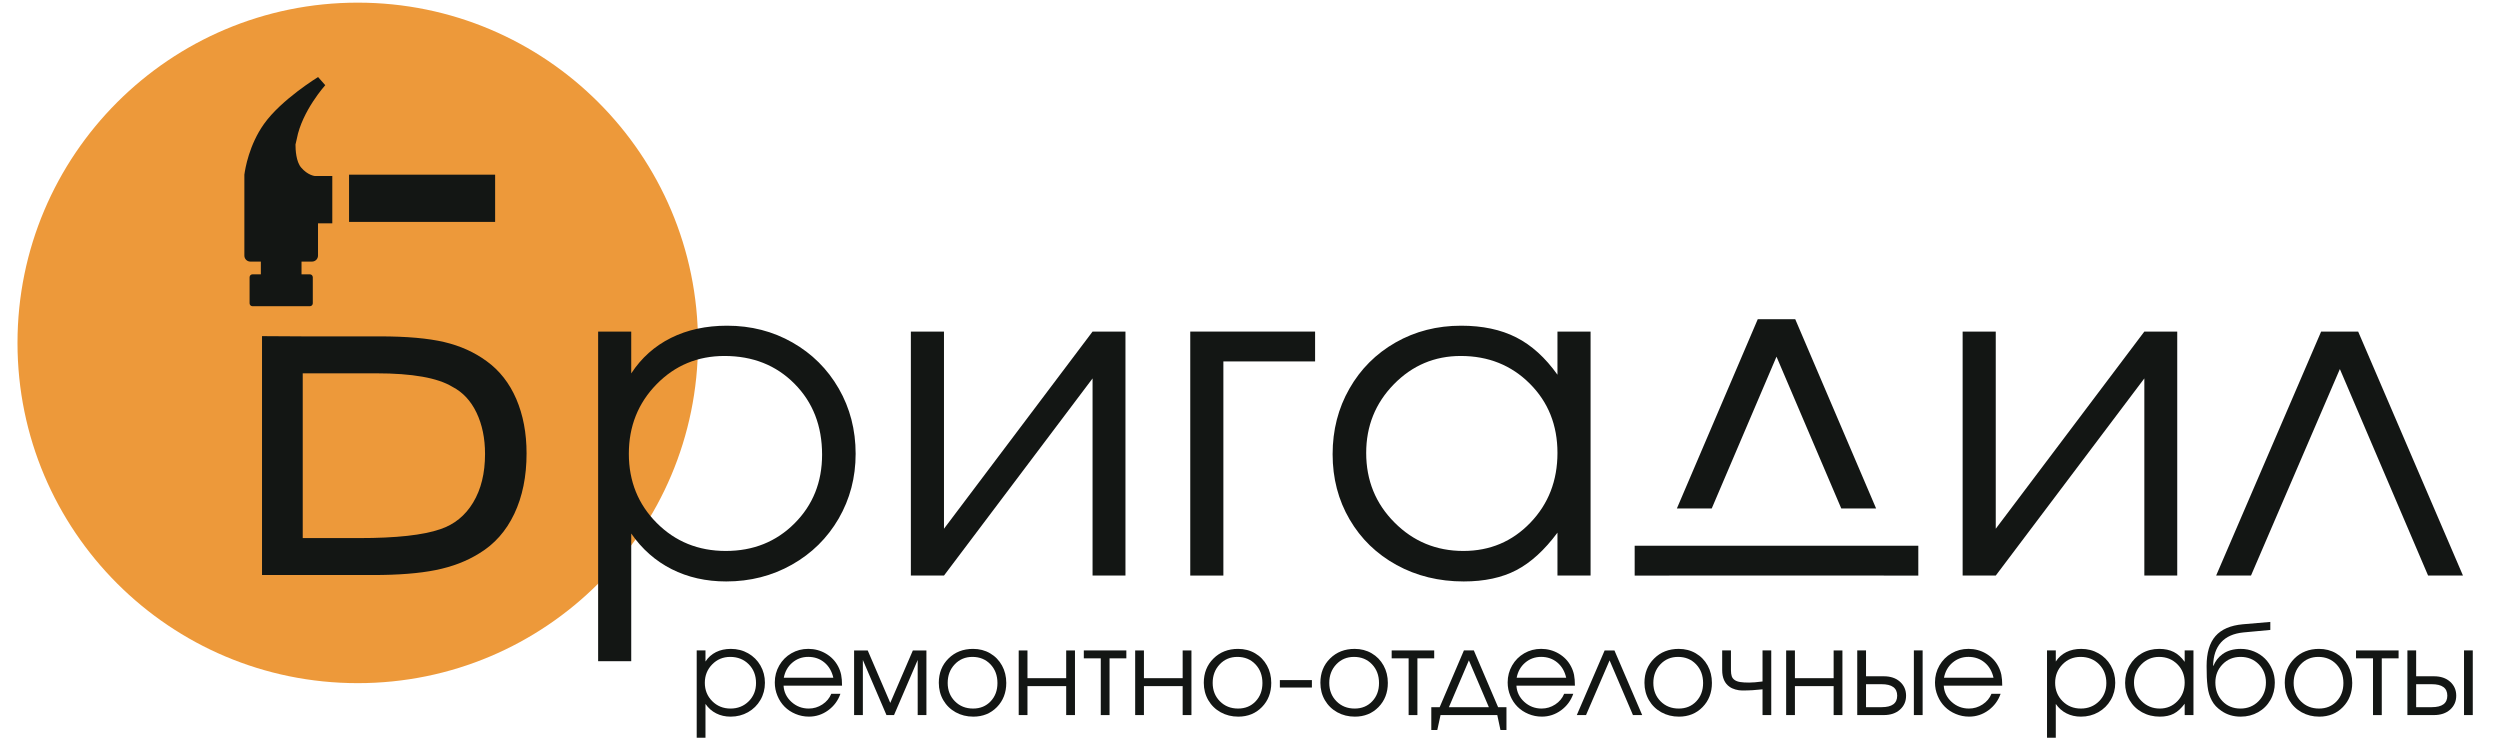
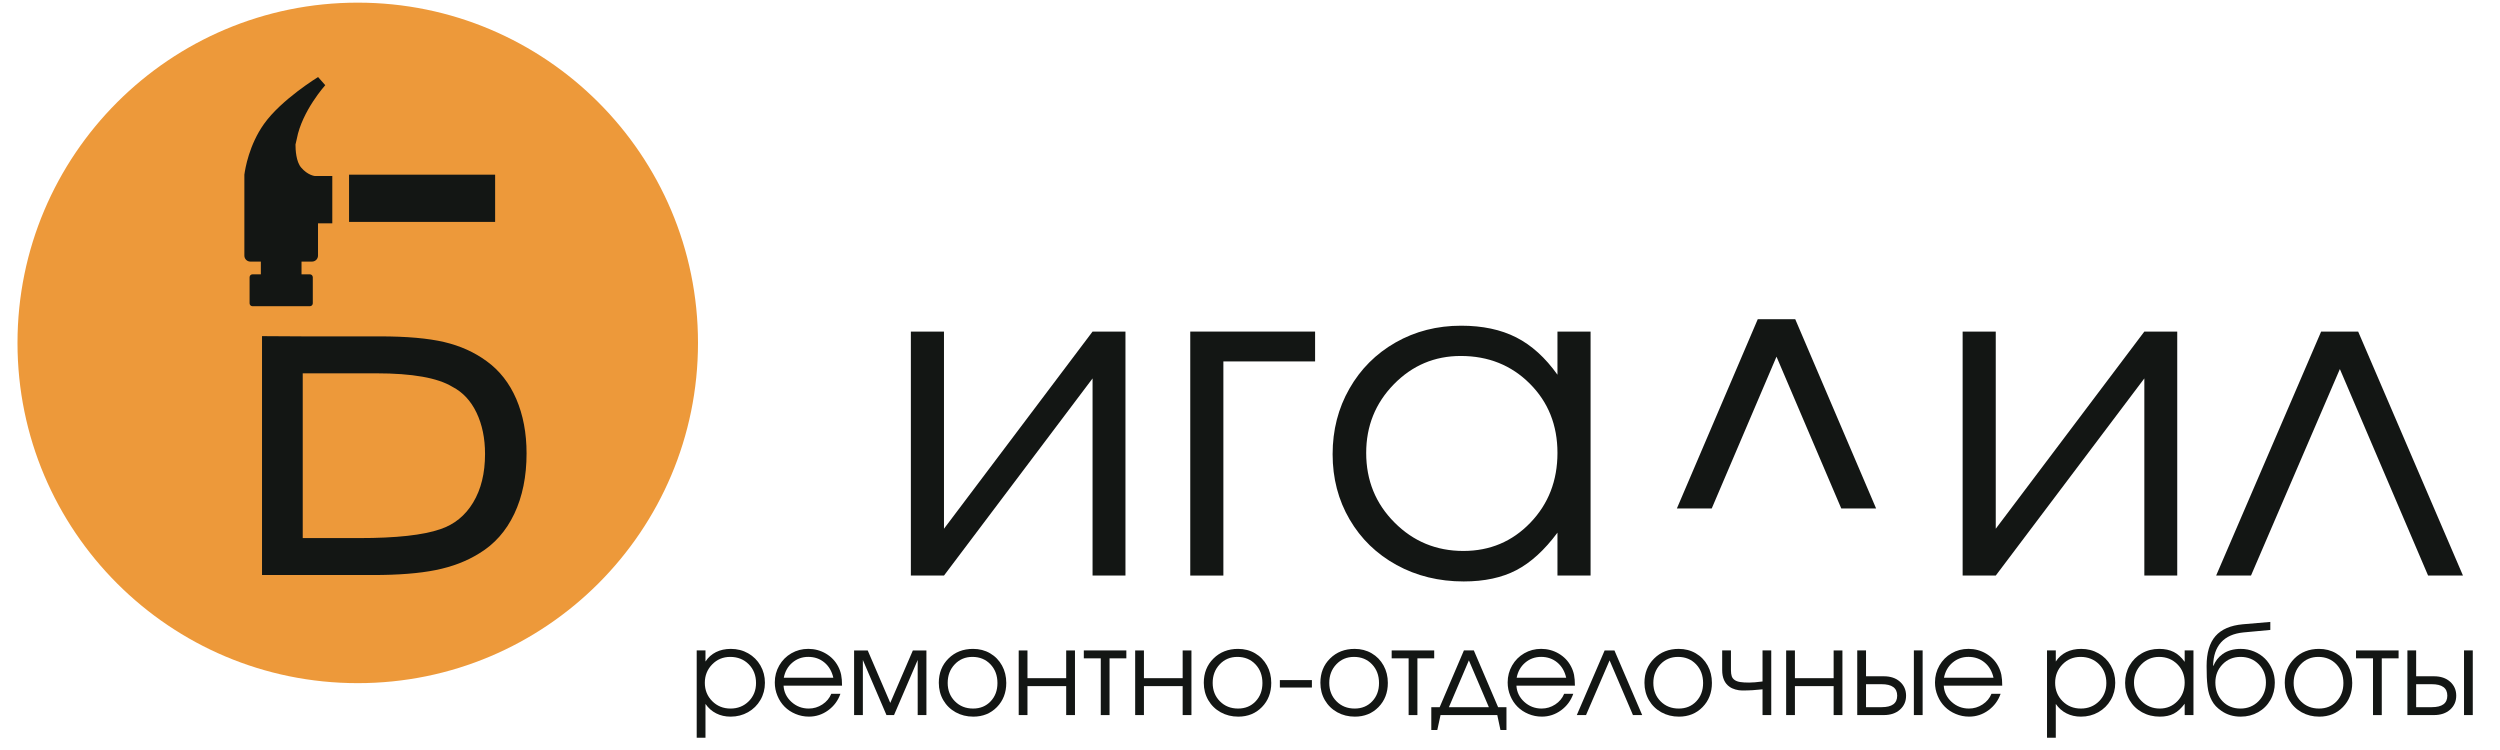
<svg xmlns="http://www.w3.org/2000/svg" width="200px" height="60px" viewBox="0 0 125 38" version="1.1">
  <title>brigadil-logo</title>
  <g id="Page-1" stroke="none" stroke-width="1" fill="none" fill-rule="evenodd">
    <g id="визитка" transform="translate(-14, -14)">
      <g id="brigadil-logo" transform="translate(14.053, 14.134)">
        <path d="M34.479,17.24 C34.479,26.761 26.761,34.479 17.239,34.479 C7.718,34.479 7.10542736e-15,26.761 7.10542736e-15,17.24 C7.10542736e-15,7.719 7.718,0 17.239,0 C26.761,0 34.479,7.719 34.479,17.24" id="Fill-70" fill="#ED993A" />
        <polygon id="Fill-71" fill="#131614" points="16.799 11.109 24.2 11.109 24.2 8.716 16.799 8.716" />
        <path d="M23.087,25.326 C22.687,25.991 22.131,26.442 21.42,26.679 C20.555,26.979 19.184,27.129 17.308,27.129 L14.452,27.129 L14.452,18.781 L18.182,18.781 C20.004,18.781 21.288,19.009 22.035,19.464 C22.564,19.738 22.971,20.175 23.258,20.776 C23.545,21.377 23.689,22.074 23.689,22.867 C23.689,23.841 23.488,24.661 23.087,25.326 M25.274,20.086 C24.927,19.28 24.426,18.64 23.771,18.166 C23.151,17.711 22.434,17.388 21.618,17.196 C20.803,17.005 19.712,16.909 18.346,16.909 L14.452,16.909 L12.389,16.897 L12.389,29.001 L18.004,29.001 C19.298,29.001 20.361,28.917 21.195,28.748 C22.028,28.58 22.759,28.3 23.388,27.908 C24.162,27.444 24.756,26.774 25.171,25.9 C25.586,25.025 25.793,24.005 25.793,22.839 C25.793,21.81 25.619,20.892 25.274,20.086" id="Fill-72" fill="#131614" />
        <path d="M15.95,8.784 L15.066,8.784 C15.059,8.783 14.708,8.75 14.371,8.354 C14.116,8.055 14.085,7.466 14.085,7.189 C14.104,7.095 14.124,7.001 14.152,6.898 C14.416,5.489 15.593,4.182 15.593,4.182 L15.23,3.77 C15.23,3.77 13.368,4.907 12.488,6.148 C11.735,7.211 11.535,8.409 11.493,8.731 L11.495,8.731 L11.495,11.067 L11.495,11.215 L11.495,12.816 C11.495,12.984 11.631,13.12 11.799,13.12 L12.33,13.12 L12.33,13.765 L11.907,13.765 C11.825,13.765 11.759,13.832 11.759,13.913 L11.759,15.233 C11.759,15.314 11.825,15.381 11.907,15.381 L14.814,15.381 C14.895,15.381 14.962,15.314 14.962,15.233 L14.962,13.913 C14.962,13.832 14.895,13.765 14.814,13.765 L14.391,13.765 L14.391,13.12 L14.922,13.12 C15.09,13.12 15.226,12.984 15.226,12.816 L15.226,11.18 L15.95,11.18 L15.95,8.784 Z" id="Fill-73" fill="#131614" />
-         <path d="M35.821,17.902 C34.46,17.902 33.312,18.381 32.377,19.337 C31.443,20.294 30.975,21.467 30.975,22.858 C30.975,24.249 31.446,25.417 32.388,26.362 C33.33,27.308 34.496,27.781 35.887,27.781 C37.278,27.781 38.439,27.316 39.369,26.385 C40.3,25.454 40.766,24.293 40.766,22.902 C40.766,21.445 40.3,20.248 39.369,19.31 C38.439,18.371 37.256,17.902 35.821,17.902 L35.821,17.902 Z M29.419,16.666 L31.096,16.666 L31.096,18.785 C31.612,17.998 32.283,17.398 33.111,16.986 C33.939,16.574 34.886,16.368 35.953,16.368 C37.167,16.368 38.271,16.652 39.264,17.218 C40.258,17.784 41.04,18.563 41.61,19.552 C42.18,20.542 42.466,21.644 42.466,22.858 C42.466,24.058 42.178,25.152 41.605,26.142 C41.03,27.131 40.241,27.91 39.237,28.476 C38.233,29.043 37.123,29.326 35.909,29.326 C34.886,29.326 33.965,29.118 33.144,28.703 C32.323,28.287 31.641,27.685 31.096,26.898 L31.096,33.366 L29.419,33.366 L29.419,16.666 Z" id="Fill-74" fill="#131614" />
        <polygon id="Fill-75" fill="#131614" points="54.47 16.666 56.137 16.666 56.137 29.028 54.47 29.028 54.47 19.039 46.942 29.028 45.264 29.028 45.264 16.666 46.942 16.666 46.942 26.655" />
        <polygon id="Fill-76" fill="#131614" points="65.745 16.666 65.745 18.178 61.098 18.178 61.098 29.028 59.42 29.028 59.42 16.666" />
        <path d="M73.124,17.902 C71.799,17.902 70.669,18.381 69.734,19.337 C68.8,20.294 68.334,21.453 68.334,22.814 C68.334,24.205 68.811,25.381 69.769,26.34 C70.725,27.301 71.888,27.781 73.257,27.781 C74.603,27.781 75.734,27.304 76.65,26.352 C77.567,25.399 78.025,24.219 78.025,22.814 C78.025,21.408 77.558,20.238 76.623,19.304 C75.688,18.369 74.522,17.902 73.124,17.902 L73.124,17.902 Z M79.703,16.666 L79.703,29.028 L78.025,29.028 L78.025,26.854 C77.37,27.737 76.675,28.37 75.944,28.753 C75.212,29.135 74.323,29.326 73.278,29.326 C72.019,29.326 70.885,29.048 69.874,28.493 C68.862,27.937 68.069,27.169 67.495,26.186 C66.921,25.204 66.633,24.102 66.633,22.88 C66.633,21.659 66.916,20.551 67.484,19.558 C68.049,18.565 68.831,17.784 69.823,17.218 C70.817,16.652 71.924,16.368 73.145,16.368 C74.228,16.368 75.156,16.565 75.933,16.959 C76.709,17.352 77.406,17.983 78.025,18.852 L78.025,16.666 L79.703,16.666 Z" id="Fill-77" fill="#131614" />
        <polygon id="Fill-78" fill="#131614" points="107.76 16.666 109.427 16.666 109.427 29.028 107.76 29.028 107.76 19.039 100.232 29.028 98.554 29.028 98.554 16.666 100.232 16.666 100.232 26.655" />
        <polygon id="Fill-79" fill="#131614" points="123.904 29.028 122.137 29.028 117.667 18.564 113.164 29.028 111.398 29.028 116.718 16.666 118.594 16.666" />
        <polygon id="Fill-80" fill="#131614" points="85.842 25.627 89.123 17.937 92.404 25.627 94.169 25.627 90.072 16.038 88.174 16.038 84.076 25.627" />
-         <polygon id="Fill-81" fill="#131614" points="81.937 27.516 81.937 29.031 83.703 29.028 94.553 29.028 96.308 29.031 96.308 27.516" />
        <path d="M36.109,33.149 C35.748,33.149 35.444,33.276 35.197,33.529 C34.949,33.783 34.825,34.094 34.825,34.462 C34.825,34.831 34.95,35.14 35.2,35.391 C35.449,35.641 35.758,35.766 36.127,35.766 C36.495,35.766 36.802,35.643 37.049,35.397 C37.296,35.15 37.419,34.842 37.419,34.474 C37.419,34.088 37.296,33.771 37.049,33.522 C36.802,33.274 36.489,33.149 36.109,33.149 L36.109,33.149 Z M34.413,32.821 L34.858,32.821 L34.858,33.383 C34.994,33.174 35.172,33.016 35.391,32.906 C35.61,32.797 35.861,32.743 36.144,32.743 C36.466,32.743 36.758,32.817 37.022,32.968 C37.285,33.118 37.492,33.324 37.643,33.586 C37.794,33.849 37.87,34.14 37.87,34.462 C37.87,34.78 37.794,35.07 37.641,35.332 C37.489,35.594 37.28,35.8 37.014,35.951 C36.748,36.101 36.454,36.176 36.132,36.176 C35.861,36.176 35.617,36.121 35.4,36.01 C35.183,35.9 35.002,35.741 34.858,35.532 L34.858,37.246 L34.413,37.246 L34.413,32.821 Z" id="Fill-82" fill="#131614" />
        <path d="M38.826,34.204 L41.335,34.204 C41.261,33.878 41.111,33.621 40.884,33.432 C40.656,33.243 40.384,33.148 40.066,33.148 C39.756,33.148 39.487,33.246 39.259,33.439 C39.031,33.633 38.887,33.888 38.826,34.204 M41.777,34.605 L38.814,34.605 C38.832,34.928 38.965,35.203 39.212,35.428 C39.46,35.653 39.752,35.766 40.09,35.766 C40.339,35.766 40.569,35.697 40.78,35.559 C40.99,35.422 41.141,35.241 41.233,35.017 L41.695,35.017 C41.574,35.362 41.368,35.641 41.075,35.855 C40.783,36.068 40.458,36.175 40.101,36.175 C39.863,36.175 39.637,36.13 39.423,36.04 C39.208,35.951 39.024,35.829 38.87,35.675 C38.716,35.521 38.594,35.337 38.505,35.122 C38.415,34.908 38.37,34.682 38.37,34.444 C38.37,34.132 38.445,33.846 38.595,33.584 C38.745,33.323 38.95,33.117 39.209,32.967 C39.469,32.817 39.754,32.742 40.066,32.742 C40.389,32.742 40.687,32.822 40.959,32.982 C41.231,33.142 41.438,33.359 41.581,33.634 C41.653,33.772 41.703,33.914 41.733,34.059 C41.762,34.204 41.777,34.387 41.777,34.605" id="Fill-83" fill="#131614" />
        <polygon id="Fill-84" fill="#131614" points="42.388 36.096 42.388 32.822 43.078 32.822 44.221 35.48 45.365 32.822 46.052 32.822 46.052 36.096 45.61 36.096 45.61 33.306 44.411 36.096 44.028 36.096 42.832 33.306 42.832 36.096" />
        <path d="M48.382,33.149 C48.023,33.149 47.725,33.274 47.487,33.525 C47.249,33.775 47.13,34.09 47.13,34.468 C47.13,34.842 47.252,35.152 47.496,35.398 C47.739,35.644 48.047,35.766 48.417,35.766 C48.778,35.766 49.073,35.645 49.304,35.402 C49.535,35.16 49.651,34.85 49.651,34.474 C49.651,34.088 49.532,33.771 49.294,33.522 C49.056,33.274 48.752,33.149 48.382,33.149 M48.417,32.743 C48.735,32.743 49.022,32.817 49.278,32.966 C49.534,33.115 49.735,33.321 49.881,33.585 C50.026,33.848 50.098,34.142 50.098,34.468 C50.098,34.959 49.941,35.367 49.625,35.691 C49.309,36.014 48.91,36.176 48.428,36.176 C48.099,36.176 47.801,36.102 47.534,35.954 C47.267,35.805 47.058,35.601 46.906,35.339 C46.756,35.078 46.68,34.786 46.68,34.462 C46.68,33.965 46.843,33.554 47.171,33.23 C47.499,32.905 47.914,32.743 48.417,32.743" id="Fill-85" fill="#131614" />
        <polygon id="Fill-86" fill="#131614" points="53.579 36.096 53.134 36.096 53.134 34.629 51.172 34.629 51.172 36.096 50.728 36.096 50.728 32.822 51.172 32.822 51.172 34.227 53.134 34.227 53.134 32.822 53.579 32.822" />
        <polygon id="Fill-87" fill="#131614" points="56.182 33.222 55.331 33.222 55.331 36.097 54.886 36.097 54.886 33.222 54.027 33.222 54.027 32.821 56.182 32.821" />
        <polygon id="Fill-88" fill="#131614" points="59.48 36.096 59.035 36.096 59.035 34.629 57.073 34.629 57.073 36.096 56.629 36.096 56.629 32.822 57.073 32.822 57.073 34.227 59.035 34.227 59.035 32.822 59.48 32.822" />
        <path d="M61.808,33.149 C61.449,33.149 61.151,33.274 60.913,33.525 C60.675,33.775 60.556,34.09 60.556,34.468 C60.556,34.842 60.678,35.152 60.922,35.398 C61.165,35.644 61.473,35.766 61.843,35.766 C62.204,35.766 62.499,35.645 62.73,35.402 C62.961,35.16 63.077,34.85 63.077,34.474 C63.077,34.088 62.958,33.771 62.72,33.522 C62.482,33.274 62.178,33.149 61.808,33.149 M61.843,32.743 C62.161,32.743 62.448,32.817 62.704,32.966 C62.96,33.115 63.161,33.321 63.307,33.585 C63.452,33.848 63.524,34.142 63.524,34.468 C63.524,34.959 63.367,35.367 63.051,35.691 C62.735,36.014 62.336,36.176 61.854,36.176 C61.525,36.176 61.227,36.102 60.96,35.954 C60.693,35.805 60.484,35.601 60.332,35.339 C60.182,35.078 60.106,34.786 60.106,34.462 C60.106,33.965 60.269,33.554 60.597,33.23 C60.925,32.905 61.34,32.743 61.843,32.743" id="Fill-89" fill="#131614" />
        <polygon id="Fill-90" fill="#131614" points="63.96 34.701 65.583 34.701 65.583 34.324 63.96 34.324" />
        <path d="M67.715,33.149 C67.356,33.149 67.058,33.274 66.82,33.525 C66.582,33.775 66.463,34.09 66.463,34.468 C66.463,34.842 66.585,35.152 66.829,35.398 C67.072,35.644 67.38,35.766 67.75,35.766 C68.111,35.766 68.406,35.645 68.637,35.402 C68.868,35.16 68.984,34.85 68.984,34.474 C68.984,34.088 68.865,33.771 68.627,33.522 C68.389,33.274 68.085,33.149 67.715,33.149 M67.75,32.743 C68.068,32.743 68.355,32.817 68.611,32.966 C68.867,33.115 69.068,33.321 69.214,33.585 C69.359,33.848 69.431,34.142 69.431,34.468 C69.431,34.959 69.274,35.367 68.958,35.691 C68.642,36.014 68.243,36.176 67.761,36.176 C67.432,36.176 67.134,36.102 66.867,35.954 C66.6,35.805 66.391,35.601 66.239,35.339 C66.089,35.078 66.013,34.786 66.013,34.462 C66.013,33.965 66.176,33.554 66.504,33.23 C66.832,32.905 67.247,32.743 67.75,32.743" id="Fill-91" fill="#131614" />
        <polygon id="Fill-92" fill="#131614" points="71.78 33.222 70.929 33.222 70.929 36.097 70.484 36.097 70.484 33.222 69.625 33.222 69.625 32.821 71.78 32.821" />
        <path d="M74.549,35.696 L73.537,33.324 L72.525,35.696 L74.549,35.696 Z M74.976,36.096 L72.101,36.096 L71.937,36.851 L71.633,36.851 L71.633,35.696 L72.057,35.696 L73.285,32.821 L73.788,32.821 L75.017,35.696 L75.441,35.696 L75.441,36.851 L75.136,36.851 L74.976,36.096 Z" id="Fill-93" fill="#131614" />
        <path d="M75.958,34.204 L78.467,34.204 C78.393,33.878 78.243,33.621 78.016,33.432 C77.788,33.243 77.516,33.148 77.198,33.148 C76.888,33.148 76.619,33.246 76.391,33.439 C76.163,33.633 76.019,33.888 75.958,34.204 M78.909,34.605 L75.946,34.605 C75.964,34.928 76.097,35.203 76.344,35.428 C76.592,35.653 76.884,35.766 77.222,35.766 C77.471,35.766 77.701,35.697 77.912,35.559 C78.122,35.422 78.273,35.241 78.365,35.017 L78.827,35.017 C78.706,35.362 78.5,35.641 78.207,35.855 C77.915,36.068 77.59,36.175 77.233,36.175 C76.995,36.175 76.769,36.13 76.555,36.04 C76.34,35.951 76.156,35.829 76.002,35.675 C75.848,35.521 75.726,35.337 75.637,35.122 C75.547,34.908 75.502,34.682 75.502,34.444 C75.502,34.132 75.577,33.846 75.727,33.584 C75.877,33.323 76.082,33.117 76.341,32.967 C76.601,32.817 76.886,32.742 77.198,32.742 C77.521,32.742 77.819,32.822 78.091,32.982 C78.363,33.142 78.57,33.359 78.713,33.634 C78.785,33.772 78.835,33.914 78.865,34.059 C78.894,34.204 78.909,34.387 78.909,34.605" id="Fill-94" fill="#131614" />
        <polygon id="Fill-95" fill="#131614" points="82.318 36.096 81.85 36.096 80.666 33.325 79.473 36.096 79.005 36.096 80.415 32.822 80.912 32.822" />
        <path d="M84.135,33.149 C83.776,33.149 83.478,33.274 83.24,33.525 C83.002,33.775 82.883,34.09 82.883,34.468 C82.883,34.842 83.005,35.152 83.249,35.398 C83.492,35.644 83.8,35.766 84.17,35.766 C84.531,35.766 84.826,35.645 85.057,35.402 C85.288,35.16 85.404,34.85 85.404,34.474 C85.404,34.088 85.285,33.771 85.047,33.522 C84.809,33.274 84.505,33.149 84.135,33.149 M84.17,32.743 C84.488,32.743 84.775,32.817 85.031,32.966 C85.287,33.115 85.488,33.321 85.634,33.585 C85.779,33.848 85.851,34.142 85.851,34.468 C85.851,34.959 85.694,35.367 85.378,35.691 C85.062,36.014 84.663,36.176 84.181,36.176 C83.852,36.176 83.554,36.102 83.287,35.954 C83.02,35.805 82.811,35.601 82.659,35.339 C82.509,35.078 82.433,34.786 82.433,34.462 C82.433,33.965 82.596,33.554 82.924,33.23 C83.252,32.905 83.667,32.743 84.17,32.743" id="Fill-96" fill="#131614" />
        <path d="M88.857,32.821 L88.857,36.096 L88.415,36.096 L88.415,34.792 C88.084,34.831 87.74,34.851 87.383,34.851 C87.276,34.851 87.162,34.834 87.041,34.8 C86.92,34.765 86.822,34.721 86.749,34.666 C86.497,34.493 86.371,34.209 86.371,33.816 L86.371,32.821 L86.815,32.821 L86.815,33.816 C86.815,33.946 86.829,34.05 86.855,34.128 C86.881,34.206 86.931,34.27 87.003,34.32 C87.075,34.37 87.168,34.404 87.282,34.422 C87.396,34.441 87.548,34.45 87.737,34.45 C87.91,34.45 88.136,34.431 88.415,34.394 L88.415,32.821 L88.857,32.821 Z" id="Fill-97" fill="#131614" />
        <polygon id="Fill-98" fill="#131614" points="92.463 36.096 92.018 36.096 92.018 34.629 90.056 34.629 90.056 36.096 89.612 36.096 89.612 32.822 90.056 32.822 90.056 34.227 92.018 34.227 92.018 32.822 92.463 32.822" />
        <path d="M96.083,36.096 L96.527,36.096 L96.527,32.821 L96.083,32.821 L96.083,36.096 Z M93.659,34.532 L93.659,35.696 L94.448,35.696 C94.975,35.696 95.238,35.502 95.238,35.114 C95.238,34.726 94.975,34.532 94.448,34.532 L93.659,34.532 Z M94.562,34.131 C94.901,34.131 95.174,34.223 95.379,34.407 C95.586,34.592 95.688,34.827 95.688,35.114 C95.688,35.4 95.586,35.636 95.379,35.82 C95.174,36.004 94.901,36.096 94.562,36.096 L93.214,36.096 L93.214,32.821 L93.659,32.821 L93.659,34.131 L94.562,34.131 Z" id="Fill-99" fill="#131614" />
        <path d="M97.609,34.204 L100.118,34.204 C100.044,33.878 99.894,33.621 99.667,33.432 C99.439,33.243 99.167,33.148 98.849,33.148 C98.539,33.148 98.27,33.246 98.042,33.439 C97.814,33.633 97.67,33.888 97.609,34.204 M100.56,34.605 L97.597,34.605 C97.615,34.928 97.748,35.203 97.995,35.428 C98.243,35.653 98.535,35.766 98.873,35.766 C99.122,35.766 99.352,35.697 99.563,35.559 C99.773,35.422 99.924,35.241 100.016,35.017 L100.478,35.017 C100.357,35.362 100.151,35.641 99.858,35.855 C99.566,36.068 99.241,36.175 98.884,36.175 C98.646,36.175 98.42,36.13 98.206,36.04 C97.991,35.951 97.807,35.829 97.653,35.675 C97.499,35.521 97.377,35.337 97.288,35.122 C97.198,34.908 97.153,34.682 97.153,34.444 C97.153,34.132 97.228,33.846 97.378,33.584 C97.528,33.323 97.733,33.117 97.992,32.967 C98.252,32.817 98.537,32.742 98.849,32.742 C99.172,32.742 99.47,32.822 99.742,32.982 C100.014,33.142 100.221,33.359 100.364,33.634 C100.436,33.772 100.486,33.914 100.516,34.059 C100.545,34.204 100.56,34.387 100.56,34.605" id="Fill-100" fill="#131614" />
        <path d="M104.525,33.149 C104.164,33.149 103.86,33.276 103.613,33.529 C103.365,33.783 103.241,34.094 103.241,34.462 C103.241,34.831 103.366,35.14 103.616,35.391 C103.865,35.641 104.174,35.766 104.543,35.766 C104.911,35.766 105.218,35.643 105.465,35.397 C105.712,35.15 105.835,34.842 105.835,34.474 C105.835,34.088 105.712,33.771 105.465,33.522 C105.218,33.274 104.905,33.149 104.525,33.149 L104.525,33.149 Z M102.829,32.821 L103.274,32.821 L103.274,33.383 C103.41,33.174 103.588,33.016 103.807,32.906 C104.026,32.797 104.277,32.743 104.56,32.743 C104.882,32.743 105.174,32.817 105.438,32.968 C105.701,33.118 105.908,33.324 106.059,33.586 C106.21,33.849 106.286,34.14 106.286,34.462 C106.286,34.78 106.21,35.07 106.057,35.332 C105.905,35.594 105.696,35.8 105.43,35.951 C105.164,36.101 104.87,36.176 104.548,36.176 C104.277,36.176 104.033,36.121 103.816,36.01 C103.599,35.9 103.418,35.741 103.274,35.532 L103.274,37.246 L102.829,37.246 L102.829,32.821 Z" id="Fill-101" fill="#131614" />
        <path d="M108.506,33.149 C108.155,33.149 107.856,33.276 107.608,33.529 C107.36,33.783 107.236,34.09 107.236,34.45 C107.236,34.819 107.363,35.13 107.617,35.385 C107.87,35.639 108.178,35.766 108.541,35.766 C108.898,35.766 109.197,35.64 109.44,35.388 C109.683,35.135 109.804,34.823 109.804,34.45 C109.804,34.078 109.68,33.768 109.433,33.521 C109.185,33.273 108.876,33.149 108.506,33.149 L108.506,33.149 Z M110.249,32.821 L110.249,36.097 L109.804,36.097 L109.804,35.521 C109.631,35.754 109.447,35.922 109.253,36.024 C109.059,36.125 108.823,36.176 108.547,36.176 C108.214,36.176 107.913,36.102 107.645,35.955 C107.377,35.808 107.167,35.604 107.014,35.344 C106.862,35.084 106.786,34.792 106.786,34.468 C106.786,34.144 106.861,33.851 107.011,33.587 C107.162,33.324 107.368,33.118 107.631,32.968 C107.895,32.817 108.188,32.743 108.512,32.743 C108.798,32.743 109.044,32.795 109.25,32.899 C109.456,33.003 109.64,33.17 109.804,33.4 L109.804,32.821 L110.249,32.821 Z" id="Fill-102" fill="#131614" />
        <path d="M112.628,35.766 C112.997,35.766 113.304,35.64 113.551,35.388 C113.797,35.135 113.921,34.821 113.921,34.444 C113.921,34.076 113.798,33.768 113.554,33.52 C113.309,33.273 113.003,33.149 112.634,33.149 C112.272,33.149 111.968,33.274 111.725,33.523 C111.481,33.773 111.359,34.08 111.359,34.444 C111.359,34.823 111.478,35.138 111.716,35.389 C111.954,35.641 112.258,35.766 112.628,35.766 L112.628,35.766 Z M114.143,31.783 L112.783,31.909 C112.284,31.958 111.905,32.126 111.647,32.413 C111.389,32.701 111.255,33.094 111.245,33.593 L111.263,33.599 C111.309,33.482 111.37,33.374 111.445,33.276 C111.521,33.178 111.613,33.087 111.725,33.006 C111.836,32.924 111.97,32.859 112.127,32.812 C112.284,32.766 112.457,32.743 112.646,32.743 C112.883,32.743 113.109,32.787 113.323,32.875 C113.536,32.964 113.719,33.084 113.873,33.237 C114.025,33.389 114.147,33.571 114.236,33.782 C114.326,33.994 114.371,34.218 114.371,34.456 C114.371,34.78 114.296,35.073 114.146,35.335 C113.996,35.597 113.789,35.803 113.524,35.952 C113.26,36.101 112.965,36.176 112.64,36.176 C112.272,36.176 111.948,36.079 111.669,35.886 C111.558,35.81 111.462,35.729 111.382,35.645 C111.302,35.56 111.235,35.465 111.179,35.36 C111.124,35.254 111.078,35.147 111.043,35.037 C111.008,34.926 110.982,34.794 110.963,34.639 C110.944,34.484 110.932,34.329 110.925,34.174 C110.918,34.019 110.915,33.831 110.915,33.611 C110.915,32.944 111.064,32.439 111.363,32.096 C111.663,31.753 112.124,31.553 112.748,31.496 L114.143,31.377 L114.143,31.783 Z" id="Fill-103" fill="#131614" />
        <path d="M116.577,33.149 C116.218,33.149 115.92,33.274 115.682,33.525 C115.444,33.775 115.325,34.09 115.325,34.468 C115.325,34.842 115.447,35.152 115.691,35.398 C115.934,35.644 116.242,35.766 116.612,35.766 C116.973,35.766 117.268,35.645 117.499,35.402 C117.73,35.16 117.846,34.85 117.846,34.474 C117.846,34.088 117.727,33.771 117.489,33.522 C117.251,33.274 116.947,33.149 116.577,33.149 M116.612,32.743 C116.93,32.743 117.217,32.817 117.473,32.966 C117.729,33.115 117.93,33.321 118.076,33.585 C118.221,33.848 118.293,34.142 118.293,34.468 C118.293,34.959 118.136,35.367 117.82,35.691 C117.504,36.014 117.105,36.176 116.623,36.176 C116.294,36.176 115.996,36.102 115.729,35.954 C115.462,35.805 115.253,35.601 115.101,35.339 C114.951,35.078 114.875,34.786 114.875,34.462 C114.875,33.965 115.038,33.554 115.366,33.23 C115.694,32.905 116.109,32.743 116.612,32.743" id="Fill-104" fill="#131614" />
        <polygon id="Fill-105" fill="#131614" points="120.642 33.222 119.79 33.222 119.79 36.097 119.346 36.097 119.346 33.222 118.486 33.222 118.486 32.821 120.642 32.821" />
        <path d="M123.957,36.096 L124.401,36.096 L124.401,32.821 L123.957,32.821 L123.957,36.096 Z M121.532,34.532 L121.532,35.696 L122.322,35.696 C122.849,35.696 123.111,35.502 123.111,35.114 C123.111,34.726 122.849,34.532 122.322,34.532 L121.532,34.532 Z M122.437,34.131 C122.775,34.131 123.048,34.223 123.254,34.407 C123.459,34.592 123.563,34.827 123.563,35.114 C123.563,35.4 123.459,35.636 123.254,35.82 C123.048,36.004 122.775,36.096 122.437,36.096 L121.089,36.096 L121.089,32.821 L121.532,32.821 L121.532,34.131 L122.437,34.131 Z" id="Fill-106" fill="#131614" />
      </g>
    </g>
  </g>
</svg>